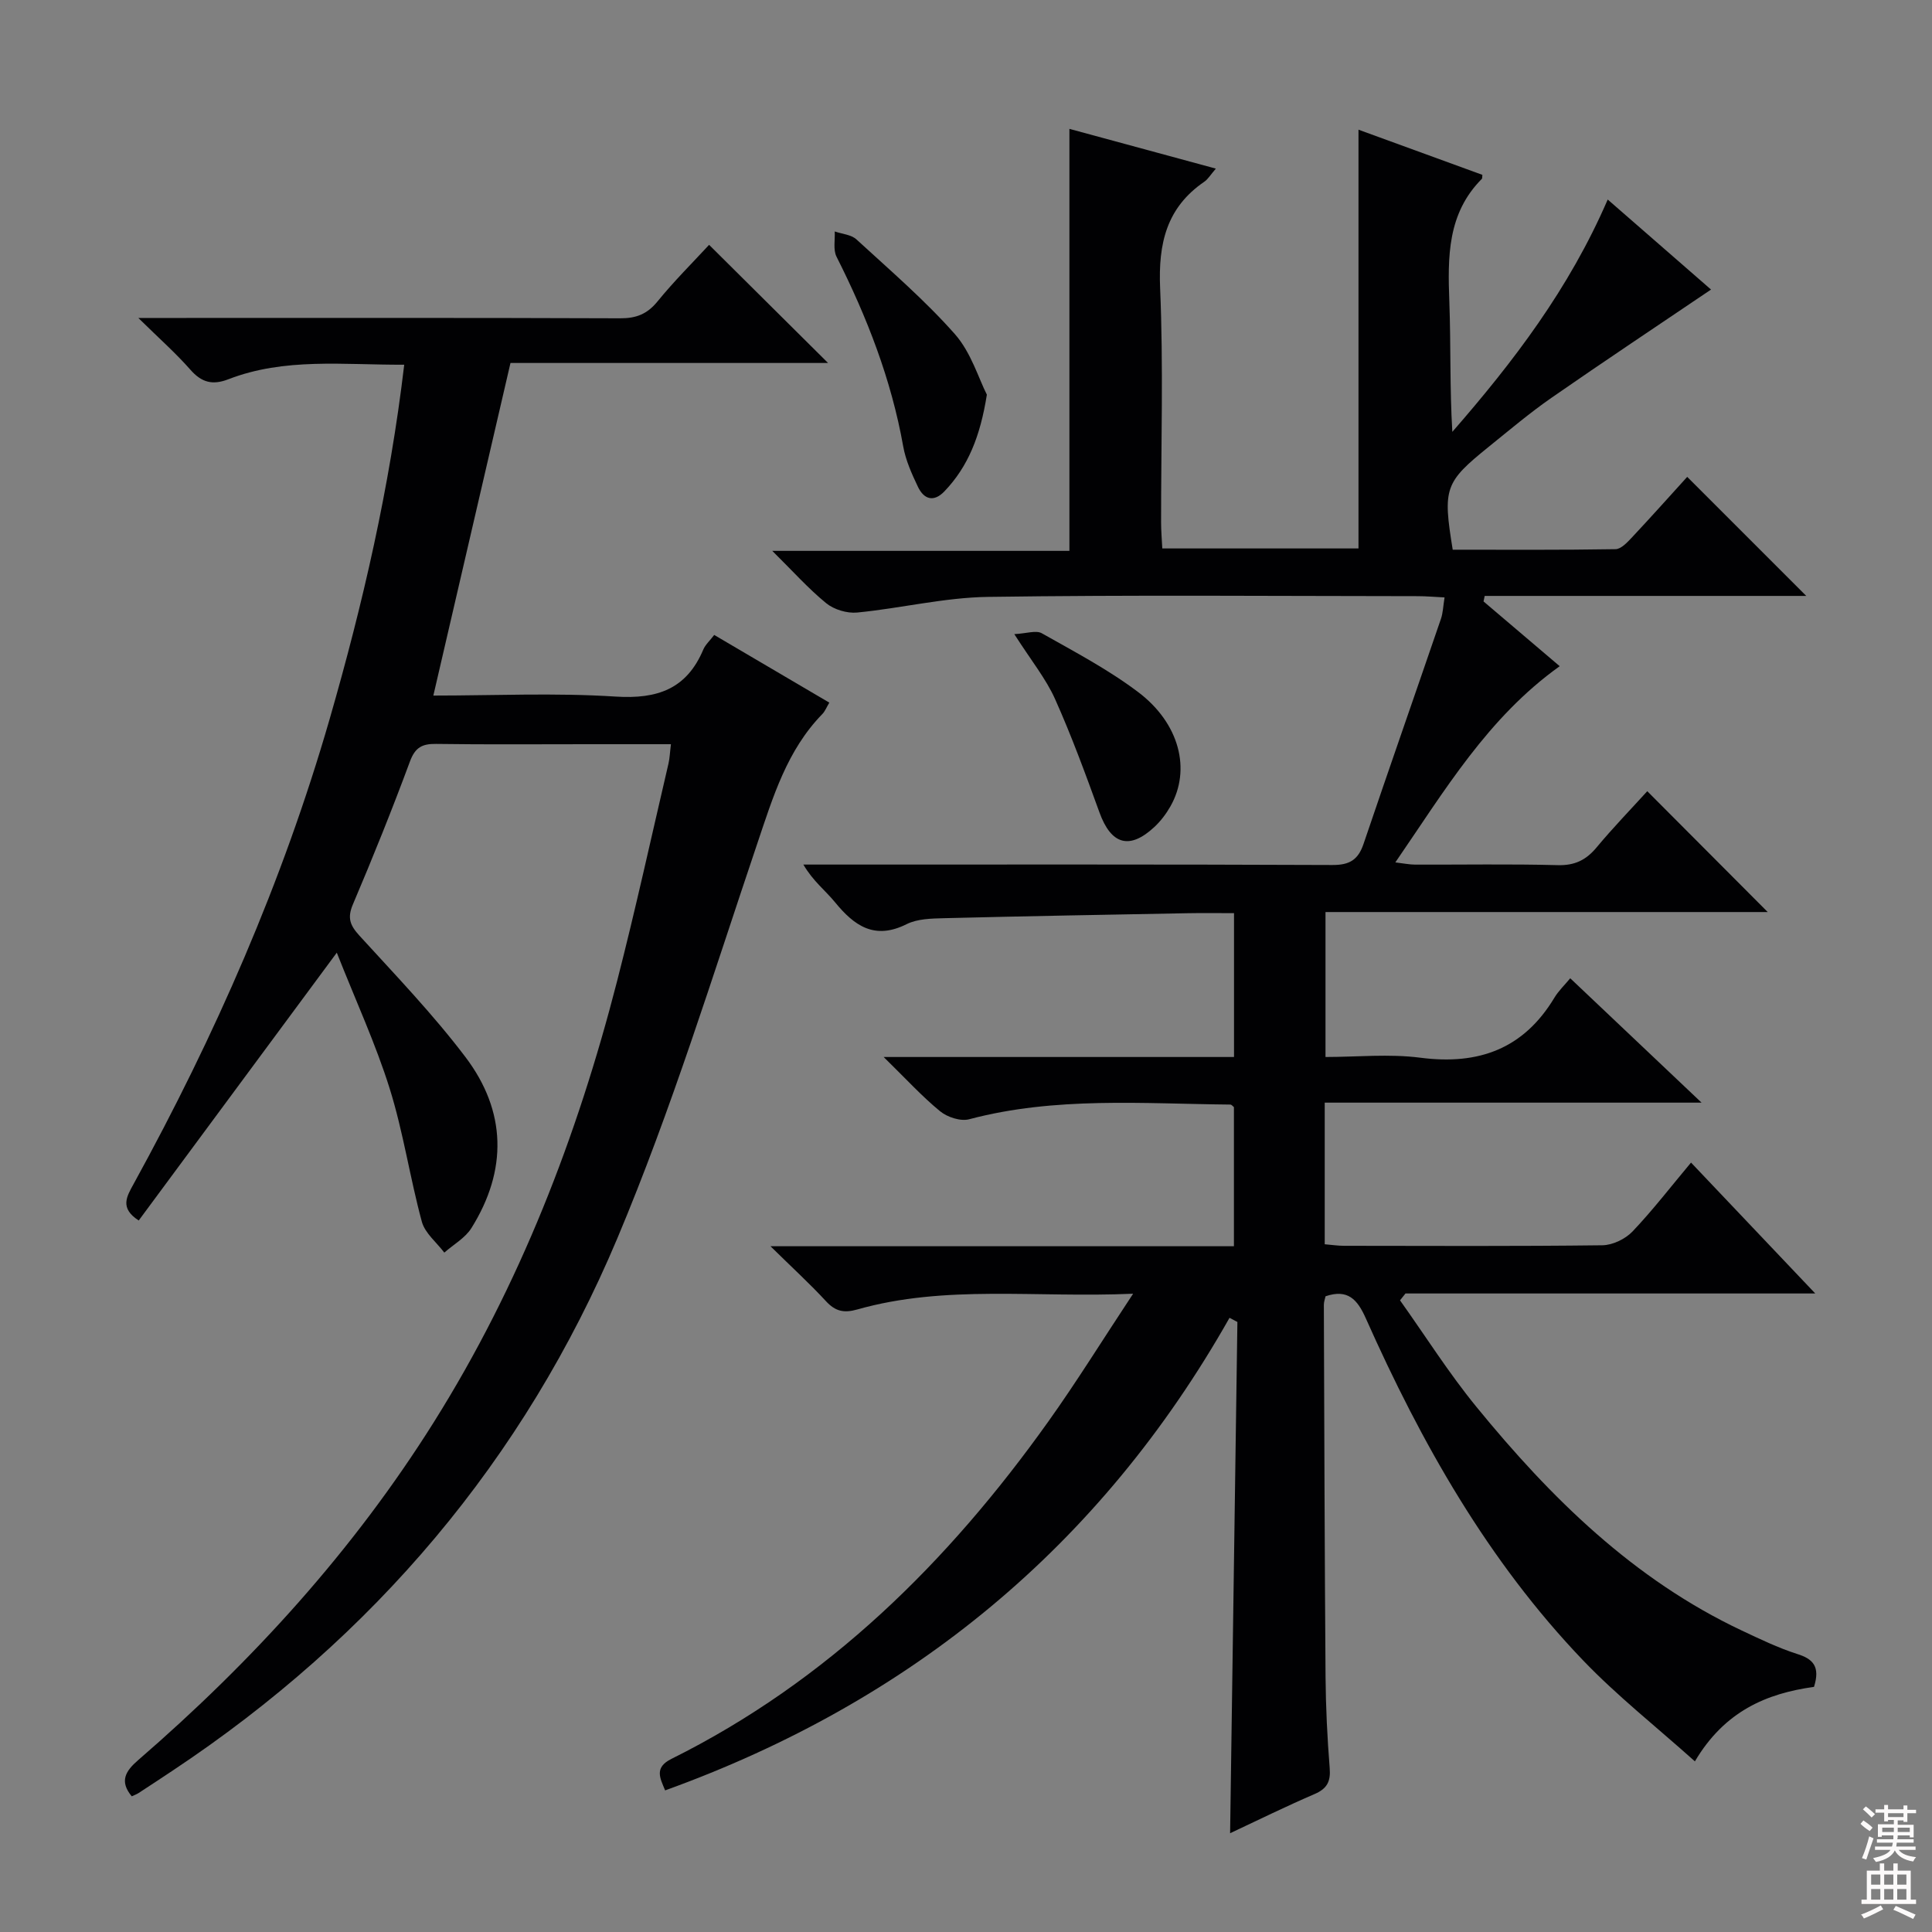
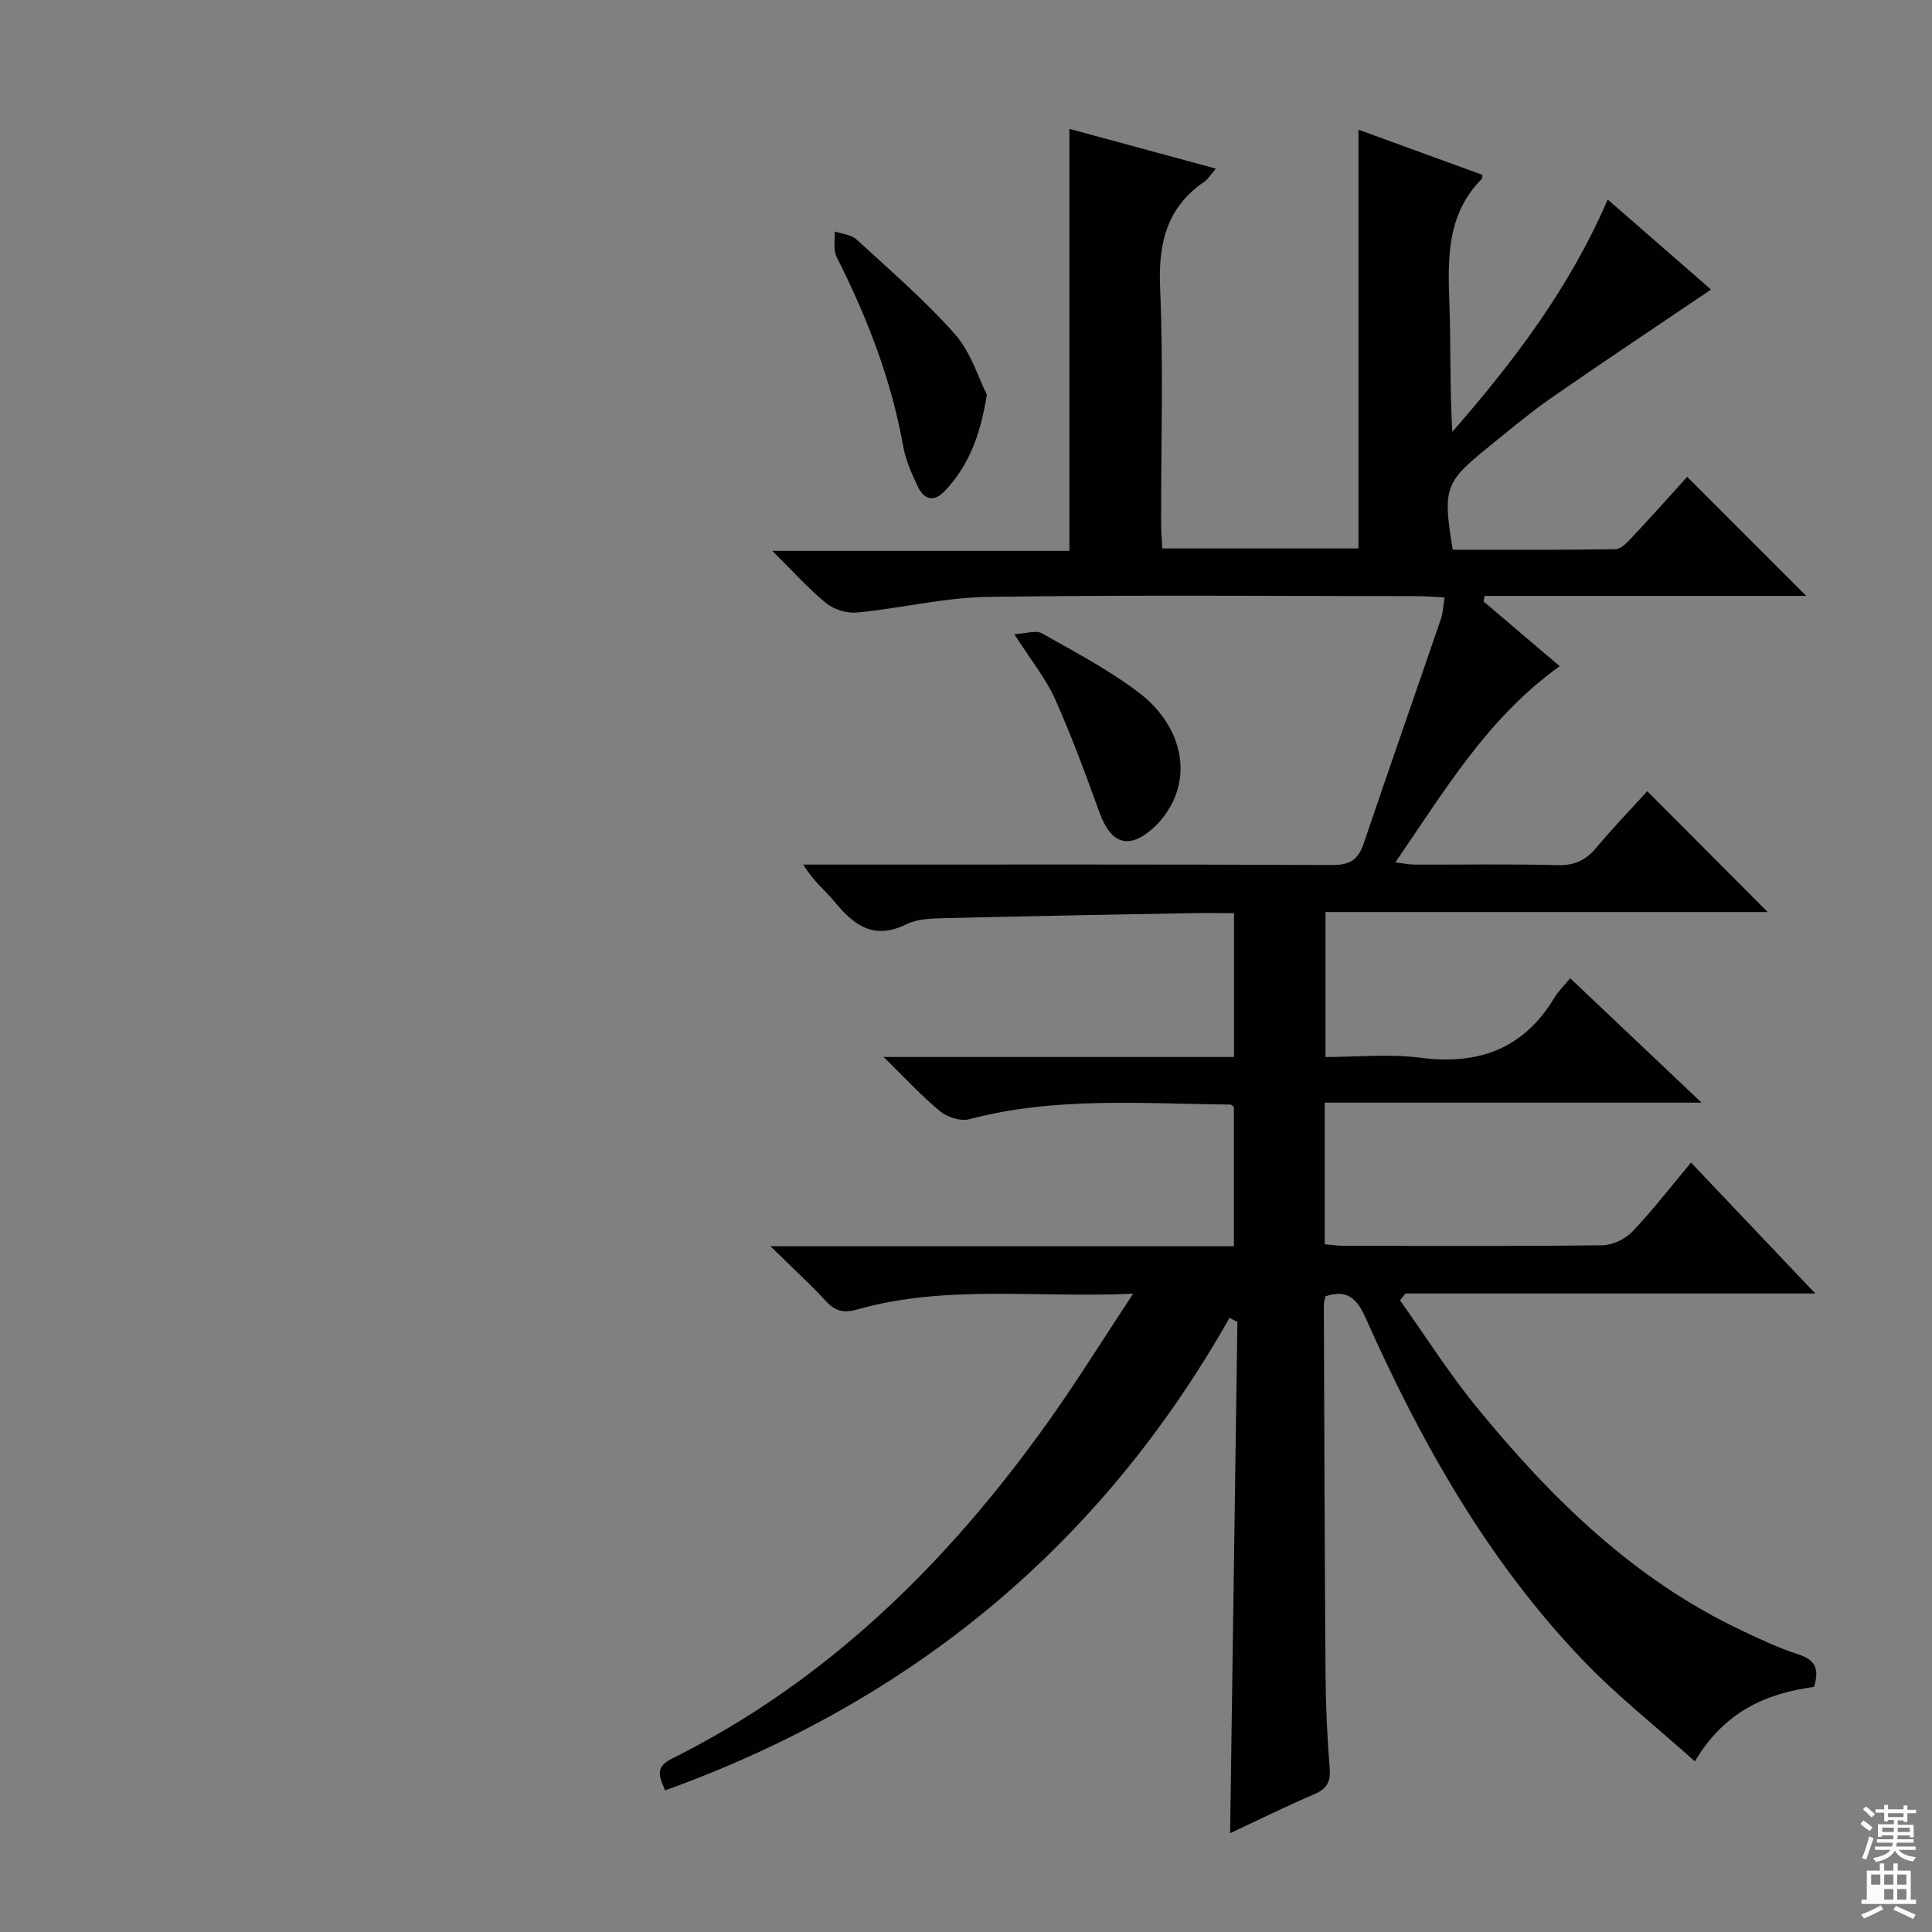
<svg xmlns="http://www.w3.org/2000/svg" enable-background="new 0 0 400 400" viewBox="0 0 400 400">
  <rect x="0" y="0" width="400" height="400" fill="#808080" stroke="none" />
  <g fill="#010103">
    <path d="m375.57 349.25c-9.84 1.36-18.51 5.03-24.66 15.42-8.04-7.2-16.12-13.57-23.17-20.93-19.69-20.56-33.48-45.01-44.98-70.83-1.72-3.85-3.7-6.1-8.32-4.53-.11.52-.35 1.15-.35 1.78.09 25.66.16 51.32.35 76.98.05 6.31.36 12.63.86 18.93.22 2.76-.53 4.24-3.11 5.36-5.93 2.55-11.73 5.41-17.51 8.12.51-35.53 1.01-70.69 1.51-105.85-.54-.29-1.09-.58-1.63-.86-26.74 47.27-65.93 79.45-116.85 97.84-1.07-2.57-2.3-4.73 1.3-6.52 32.41-16.13 57.29-40.74 78.05-69.87 5.85-8.2 11.16-16.79 17.54-26.44-20.19.89-38.85-1.92-57.1 3.26-2.79.79-4.55.39-6.49-1.71-3.34-3.62-6.99-6.95-11.49-11.38h95.95c0-9.92 0-19.34 0-28.8-.21-.16-.48-.53-.74-.53-18.09-.17-36.24-1.69-54.08 3.04-1.78.47-4.52-.43-6.02-1.66-3.78-3.1-7.11-6.76-11.68-11.23h72.54c0-10.09 0-19.64 0-29.78-3.31 0-6.43-.05-9.55.01-16.81.31-33.62.61-50.43 1.03-2.63.07-5.56.11-7.81 1.24-6.62 3.31-10.81.36-14.82-4.54-1.98-2.43-4.56-4.37-6.55-7.8h5.02c34.83 0 69.66-.06 104.49.09 3.59.02 5.35-1.08 6.47-4.38 5.27-15.55 10.7-31.05 16.02-46.58.42-1.21.45-2.56.75-4.44-2.07-.1-3.8-.26-5.54-.26-29.66-.02-59.33-.28-88.99.15-9.04.13-18.04 2.36-27.09 3.24-2.09.2-4.78-.61-6.4-1.93-3.69-3.01-6.9-6.62-11.17-10.84h61.52c0-29.21 0-57.91 0-87.37 9.91 2.69 19.85 5.39 30.32 8.23-1.12 1.3-1.63 2.2-2.4 2.72-7.84 5.37-9.53 12.81-9.14 22 .69 16.14.19 32.32.2 48.49 0 1.78.16 3.56.25 5.43h40.62c0-28.87 0-57.43 0-86.7 8.56 3.12 17.14 6.25 25.65 9.35-.06.51-.01.74-.11.83-7.17 7.19-7.07 16.21-6.73 25.46.33 8.91.07 17.84.62 26.92 12.65-14.52 24.17-29.59 32.17-48.1 7.47 6.51 14.64 12.76 21.39 18.64-11.12 7.52-22.15 14.85-33.02 22.4-4.51 3.13-8.71 6.69-12.99 10.14-9.14 7.38-9.55 8.58-7.47 21.32 11.16 0 22.44.08 33.71-.11 1.18-.02 2.49-1.47 3.47-2.51 3.97-4.24 7.84-8.57 11.37-12.46 8.23 8.24 16.28 16.28 24.65 24.65-22.05 0-44.31 0-66.58 0-.08.38-.16.76-.24 1.14 5.15 4.38 10.31 8.76 15.77 13.41-14.89 10.64-23.79 25.72-34.03 40.62 1.71.2 2.91.46 4.11.46 9.83.03 19.67-.15 29.49.11 3.55.1 5.9-1.06 8.09-3.7 3.38-4.06 7.07-7.87 10.47-11.61 8.41 8.44 16.51 16.56 24.94 25.02-30.48 0-60.82 0-91.56 0v30.01c6.49 0 13.18-.69 19.66.15 12.05 1.56 21.36-1.83 27.74-12.44.85-1.41 2.09-2.58 3.27-4.01 9.02 8.54 17.56 16.63 27.19 25.75-26.82 0-52.3 0-78.02 0v29.32c1.44.12 2.72.32 4 .32 17.83.02 35.66.11 53.49-.11 2.12-.03 4.75-1.3 6.23-2.85 4.22-4.44 7.97-9.32 12.12-14.27 8.51 8.97 16.73 17.62 25.72 27.1-28.93 0-56.89 0-84.84 0-.38.47-.75.95-1.13 1.42 5.25 7.37 10.1 15.07 15.82 22.06 15.38 18.83 32.52 35.72 54.91 46.29 3.76 1.77 7.53 3.59 11.47 4.86 3.35 1.03 4.82 2.64 3.51 6.82z" />
-     <path d="m83.69 75.51c-12.58.06-24.75-1.51-36.43 3.02-3.27 1.26-5.52.66-7.84-1.98-3.02-3.44-6.48-6.49-10.78-10.72h6.83c30.99 0 61.98-.05 92.97.07 3.29.01 5.56-.88 7.68-3.48 3.46-4.25 7.37-8.13 10.69-11.73 8.18 8.13 16.34 16.23 24.63 24.46-21.63 0-43.5 0-65.75 0-5.35 23.06-10.6 45.73-15.97 68.86 12.54 0 25.19-.6 37.75.21 8.64.55 14.7-1.57 18.14-9.74.43-1.01 1.34-1.81 2.26-3.02 7.99 4.7 15.82 9.3 23.83 14.01-.6 1.01-.9 1.82-1.46 2.38-7.32 7.52-10.19 17.13-13.45 26.79-9.24 27.38-17.77 55.11-28.96 81.7-19.32 45.9-50.48 82.61-92.08 110.24-2.36 1.57-4.72 3.13-7.09 4.67-.41.26-.88.42-1.38.66-2.58-3.1-1.33-5.21 1.34-7.51 23.68-20.49 44.56-43.42 61.25-70.04 17.74-28.29 29.62-59.02 37.89-91.22 3.84-14.94 7.13-30.01 10.64-45.04.26-1.11.29-2.27.51-4.02-5.89 0-11.51 0-17.13 0-10.5 0-21 .09-31.49-.06-2.88-.04-4.33.71-5.41 3.62-3.69 9.96-7.66 19.83-11.82 29.61-1.2 2.83-.57 4.35 1.37 6.48 7.5 8.22 15.25 16.29 21.95 25.14 8.47 11.19 8.72 23.4 1.22 35.39-1.29 2.06-3.71 3.4-5.61 5.08-1.6-2.12-4-4.02-4.65-6.39-2.47-9.11-3.84-18.55-6.65-27.54-2.9-9.27-7.01-18.16-10.96-28.17-14.24 19.26-27.61 37.33-41.01 55.45-3.99-2.57-2.48-4.97-1.07-7.54 16.86-30.68 30.86-62.55 40.59-96.25 6.86-23.8 12.43-47.83 15.45-73.39z" />
    <path d="m204.32 81.71c-1.38 8.68-3.9 14.89-8.76 19.99-2.22 2.34-4.27 1.71-5.52-.93-1.27-2.67-2.53-5.47-3.04-8.35-2.47-13.86-7.5-26.77-13.81-39.28-.72-1.44-.28-3.47-.37-5.22 1.52.53 3.41.65 4.5 1.65 6.96 6.39 14.17 12.58 20.4 19.63 3.34 3.8 4.89 9.16 6.6 12.51z" />
    <path d="m210 131.29c2.54-.13 4.51-.85 5.69-.18 6.78 3.83 13.74 7.49 19.93 12.16 8.64 6.51 10.99 16.11 6.72 23.65-.89 1.57-2.03 3.08-3.34 4.3-5.16 4.8-8.96 3.64-11.37-3.02-2.87-7.91-5.77-15.83-9.2-23.49-1.89-4.2-4.89-7.89-8.43-13.42z" />
  </g>
  <path d="m385.2 377.6.6-.7c.6.4 1.3.9 1.9 1.5l-.6.7c-.8-.5-1.4-1-1.9-1.5zm.3 7.1c.6-1.4 1.1-2.9 1.5-4.5.3.1.6.3.9.4-.5 1.4-1 2.9-1.5 4.4zm.2-10.1.6-.6c.7.5 1.3 1.1 1.9 1.6l-.7.7c-.6-.6-1.2-1.2-1.8-1.7zm8.4-.8h.8v.9h1.8v.7h-1.8v1.8h-.8v-.3h-1.2v.9h3.3v2.6h-.8v-.4h-2.5c0 .3 0 .6-.1.8h3.4v.7h-3.5c0 .3-.1.6-.1.8h4v.7h-3.5c.7.9 1.9 1.3 3.6 1.5-.2.2-.4.5-.6.9-1.9-.3-3.2-1.1-3.8-2.3-.5 1.1-1.8 2-3.9 2.4-.2-.3-.4-.5-.6-.8 1.9-.4 3.1-.9 3.6-1.7h-3.2v-.7h3.5c.1-.2.1-.5.2-.8h-3.3v-.7h3.4c0-.2 0-.5 0-.8h-2.4v.3h-.8v-2.6h3.3v-.9h-1.2v.3h-.8v-1.8h-1.8v-.7h1.8v-.9h.8v.9h3.2zm-4.4 5.5h2.4c0-.3 0-.6 0-.9h-2.4zm1.2-3.1h3.2v-.8h-3.2zm4.4 2.2h-2.4v.9h2.5v-.9z" fill="#fcfafa" />
-   <path d="m389.2 385.8h.9v1.5h1.9v-1.5h.9v1.5h2.7v6h1.1v.9h-11.3v-.9h1.1v-6h2.7zm.2 8.7.5.8c-1.2.6-2.5 1.3-4 1.9-.2-.3-.3-.6-.6-.8 1.6-.6 3-1.3 4.1-1.9zm-2-4.3h1.9v-2.1h-1.9zm0 3.1h1.9v-2.2h-1.9zm2.7-3.1h1.9v-2.1h-1.9zm0 3.1h1.9v-2.2h-1.9zm2.4 1.3c1.4.6 2.7 1.2 4.1 1.8l-.5.9c-1.5-.7-2.8-1.4-4.1-1.9zm2.2-6.5h-1.9v2.1h1.9zm-1.9 5.2h1.9v-2.2h-1.9z" fill="#fcfafa" />
+   <path d="m389.2 385.8h.9v1.5h1.9v-1.5h.9v1.5h2.7v6h1.1v.9h-11.3v-.9h1.1v-6h2.7zm.2 8.7.5.8c-1.2.6-2.5 1.3-4 1.9-.2-.3-.3-.6-.6-.8 1.6-.6 3-1.3 4.1-1.9zm-2-4.3h1.9v-2.1h-1.9zm0 3.1h1.9h-1.9zm2.7-3.1h1.9v-2.1h-1.9zm0 3.1h1.9v-2.2h-1.9zm2.4 1.3c1.4.6 2.7 1.2 4.1 1.8l-.5.9c-1.5-.7-2.8-1.4-4.1-1.9zm2.2-6.5h-1.9v2.1h1.9zm-1.9 5.2h1.9v-2.2h-1.9z" fill="#fcfafa" />
</svg>